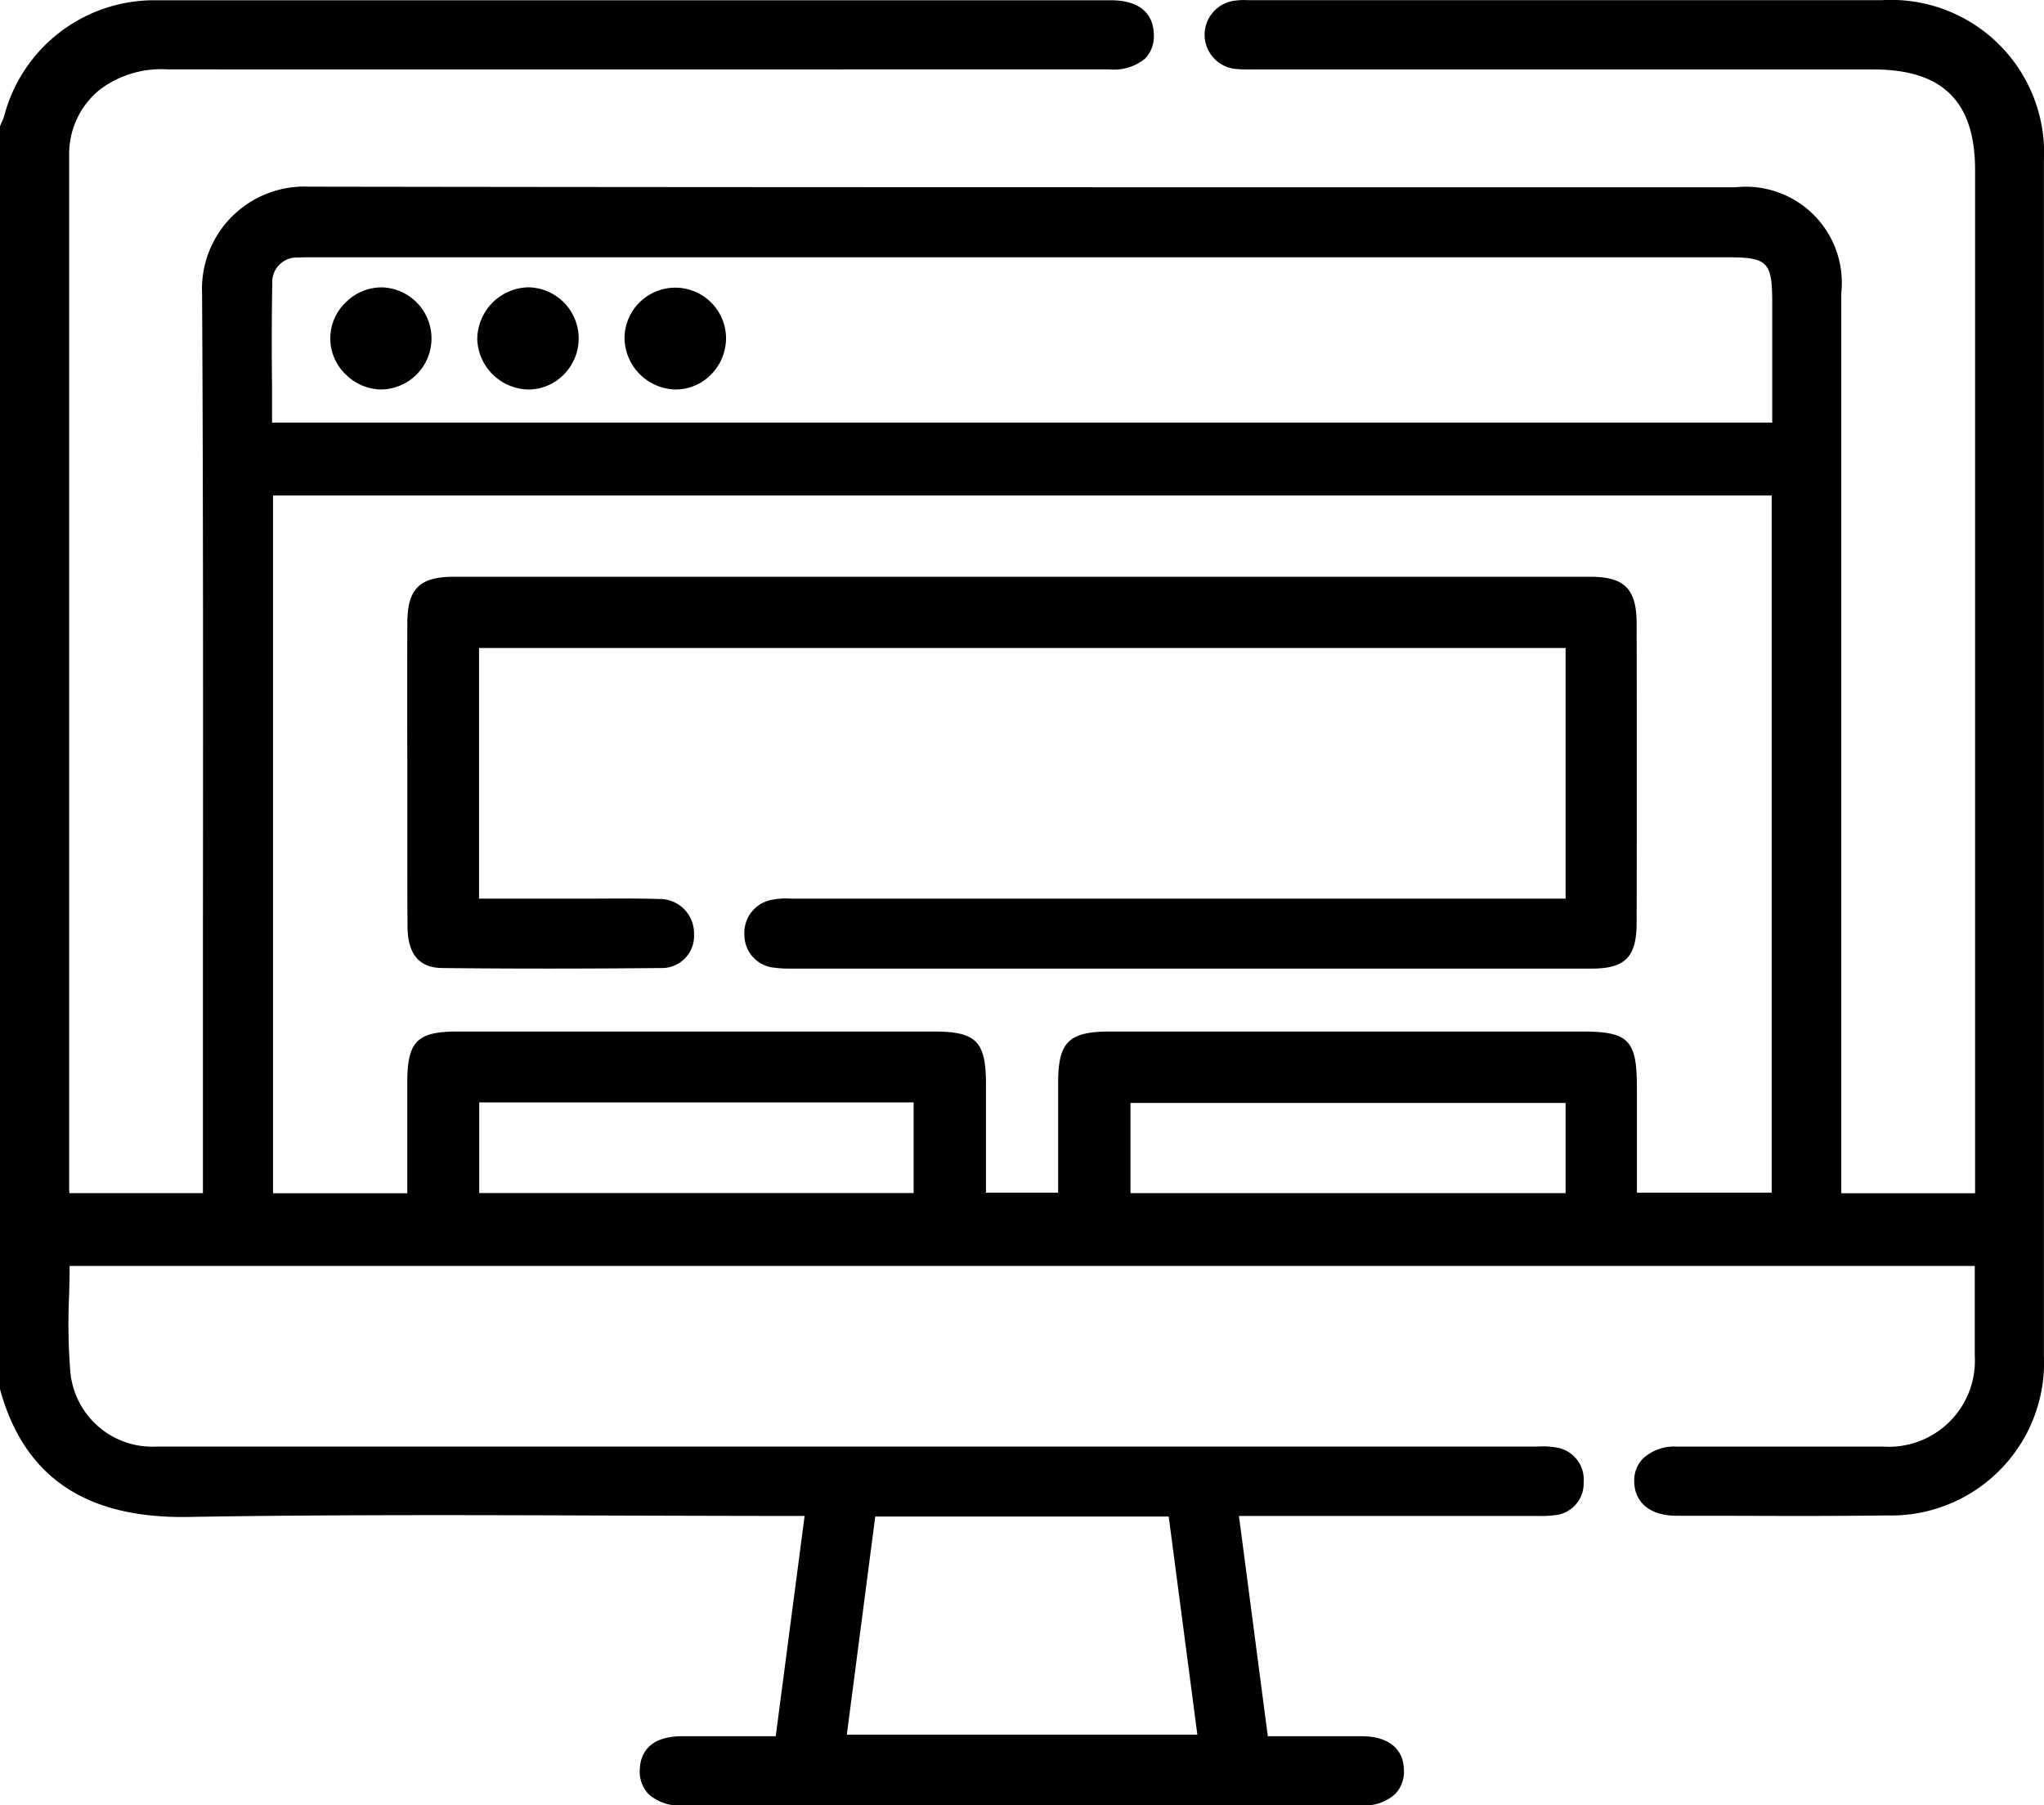
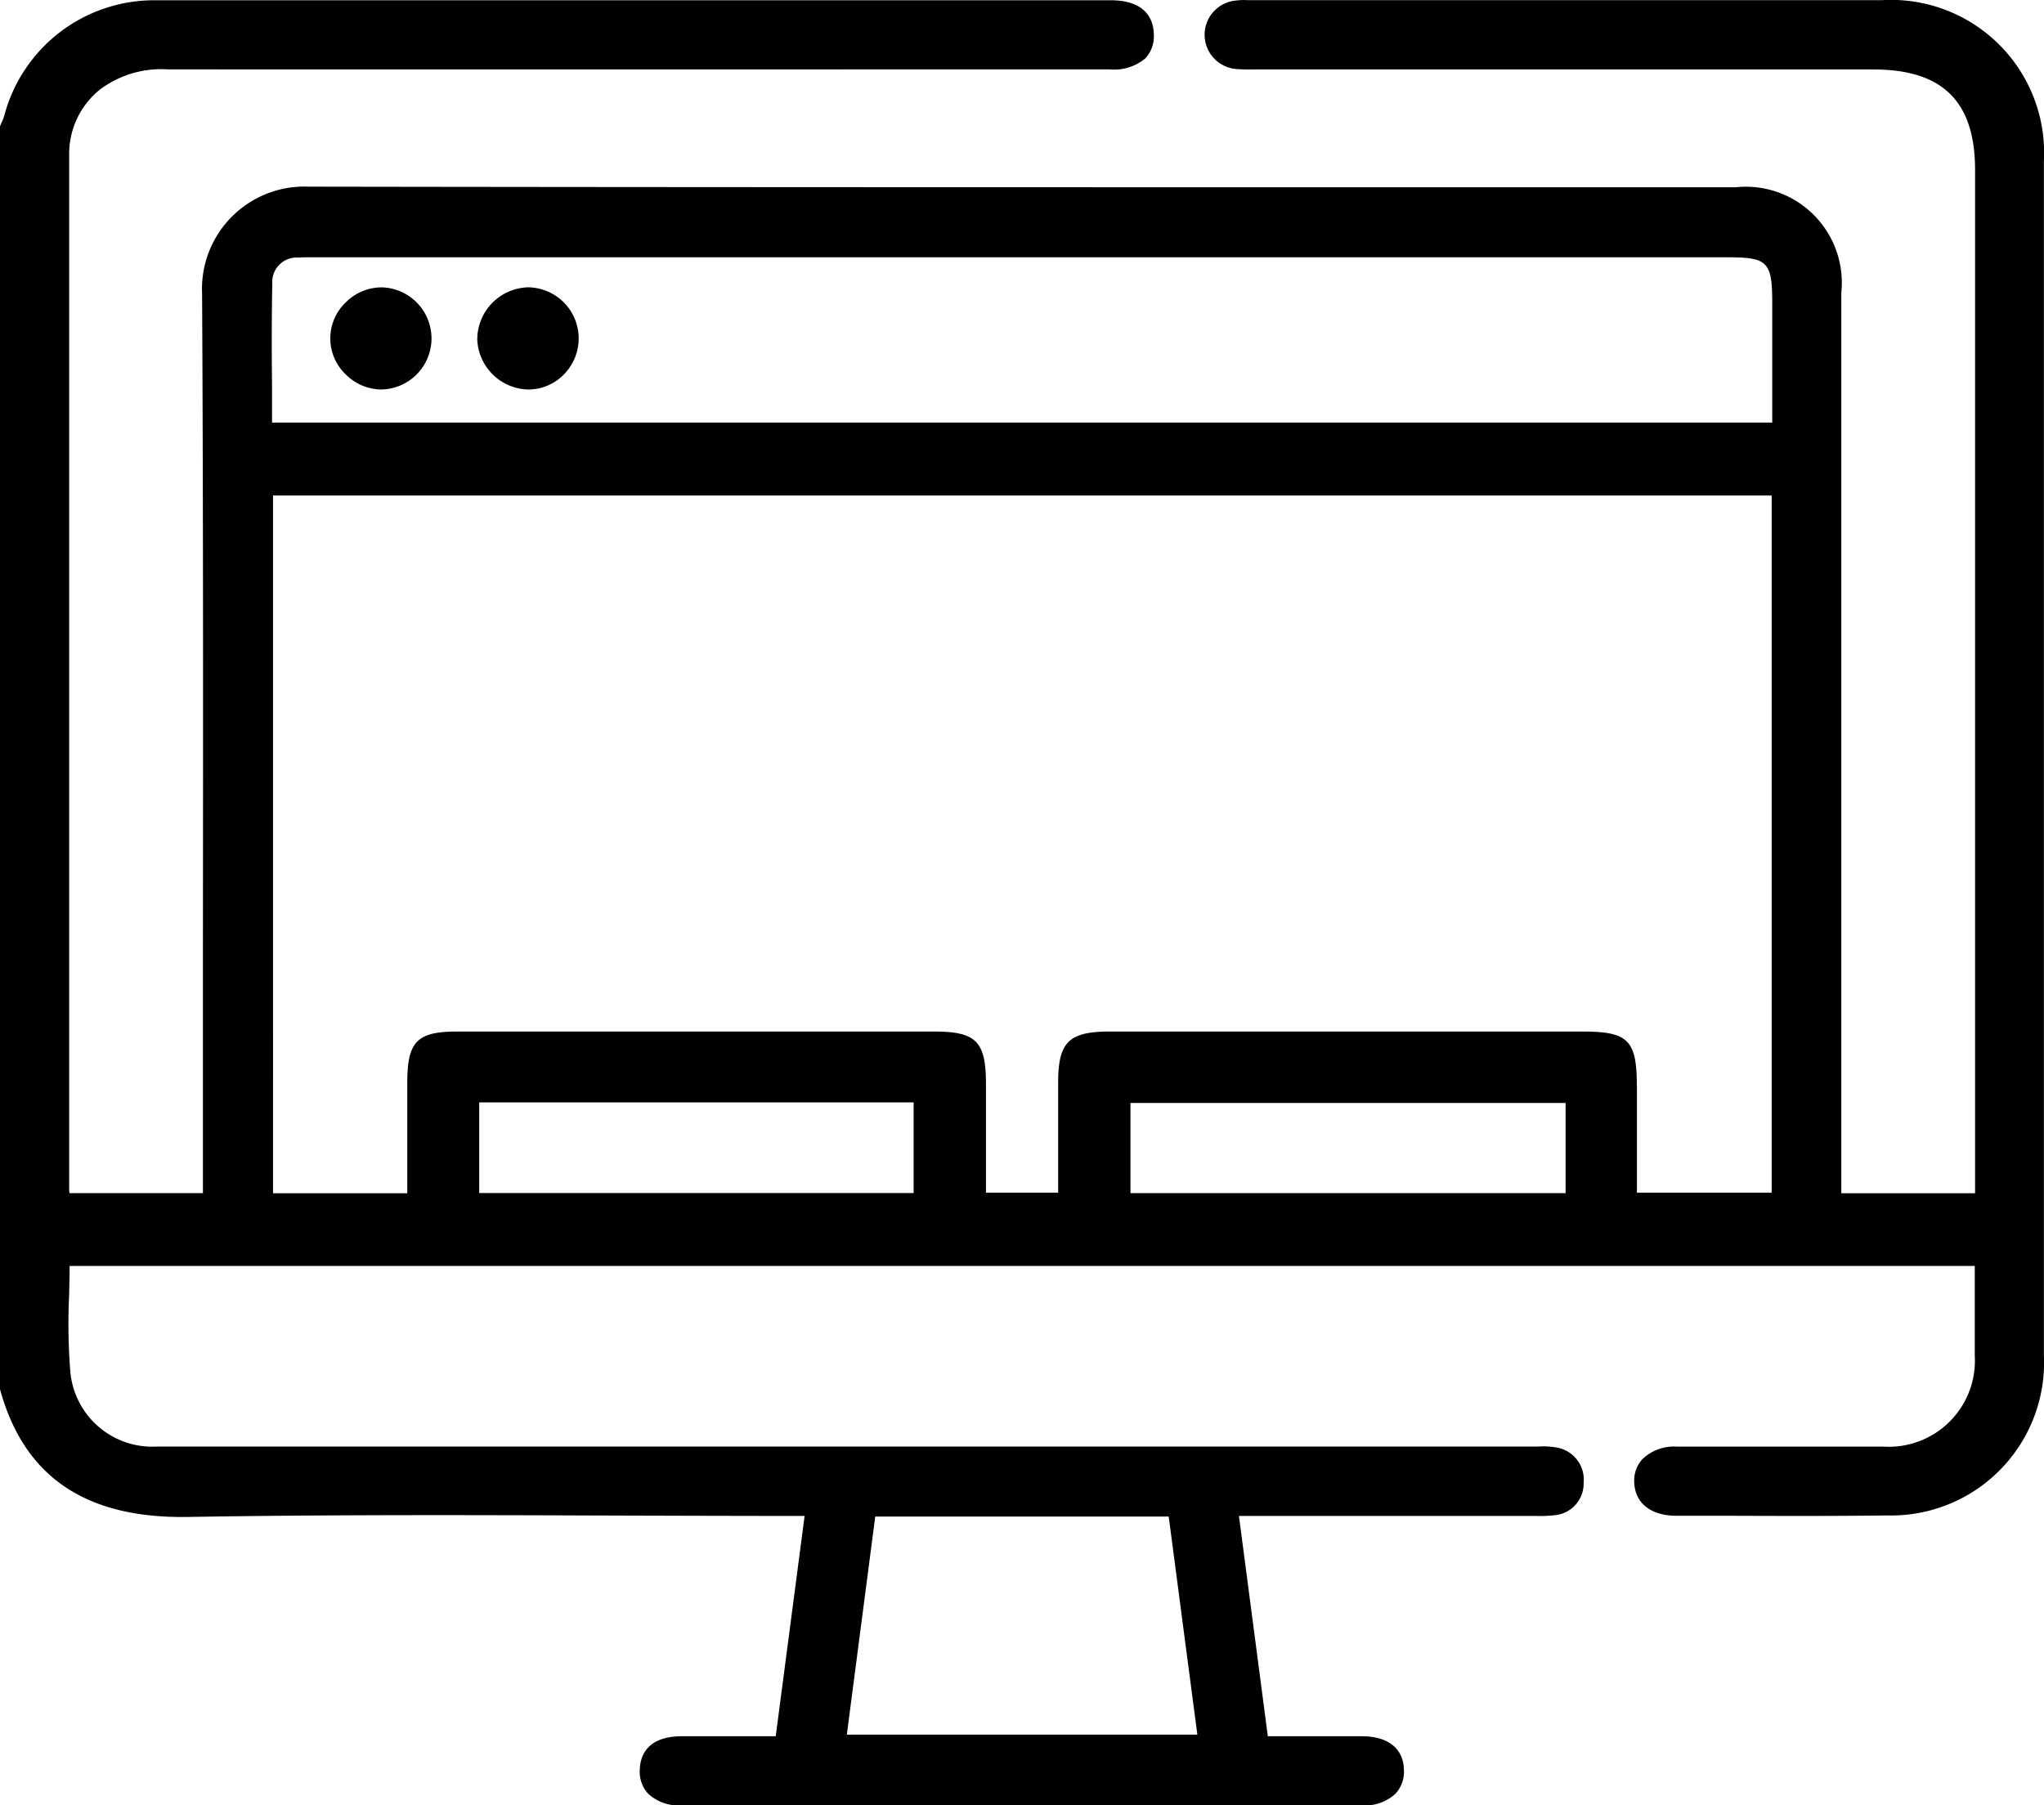
<svg xmlns="http://www.w3.org/2000/svg" width="63.71" height="56.281" viewBox="0 0 63.71 56.281">
  <path d="M4643.292,607.649q-7.681,0-15.364,0h-4.267l-.135,0a2.1,2.1,0,0,0-.382.013,1.071,1.071,0,0,0,.048,2.135c.165.014.33.013.49.012h19.34c2.166,0,3.173,1,3.173,3.141v31.892h-4.17v-8.474q0-9.8,0-19.6a2.993,2.993,0,0,0-3.289-3.287h-11.707c-10.736,0-21.839,0-32.758-.018h-.008a3.192,3.192,0,0,0-3.331,3.339c.037,6.765.032,13.643.026,20.3q0,3.571,0,7.142v.594H4586.8a.472.472,0,0,1-.011-.083v-3.31c0-9.492,0-19.307,0-28.96a2.571,2.571,0,0,1,.968-2.056,3.177,3.177,0,0,1,2.1-.622h0c9.409.005,18.974,0,28.225,0h1.129a1.519,1.519,0,0,0,1.122-.344,1,1,0,0,0,.263-.745c-.005-.4-.187-1.066-1.349-1.066h-4.583q-12.6,0-25.2,0a4.833,4.833,0,0,0-4.7,3.606,1.439,1.439,0,0,1-.082.208c-.016.036-.032.072-.046.108l-.011.027v39.3l.005.039c.748,2.741,2.667,4.045,5.864,3.993,4.383-.074,8.842-.059,13.153-.044q2.711.009,5.423.013h.642l-.9,6.867h-.844c-.719,0-1.406,0-2.094,0-1.113.007-1.291.66-1.3,1.049a1.009,1.009,0,0,0,.273.754,1.41,1.41,0,0,0,1.044.352h21.18a1.414,1.414,0,0,0,1.047-.352,1,1,0,0,0,.274-.753c-.012-.663-.486-1.045-1.3-1.05-.7,0-1.406,0-2.125,0h-.817l-.9-6.867h9.269a3.87,3.87,0,0,0,.554-.021.992.992,0,0,0,.921-1.012,1.016,1.016,0,0,0-.893-1.108,2.32,2.32,0,0,0-.522-.023c-.062,0-.125,0-.186,0h-35.6q-3.626,0-7.253,0a2.567,2.567,0,0,1-2.714-2.319,19.04,19.04,0,0,1-.04-2.369c.008-.308.016-.625.017-.941h59.382c0,.267,0,.531,0,.794,0,.688,0,1.337,0,2a2.684,2.684,0,0,1-2.852,2.837q-1.744,0-3.488,0H4636.9a1.435,1.435,0,0,0-1.059.375.982.982,0,0,0-.27.734c.021.654.514,1.045,1.318,1.047l1.477,0c1.668.006,3.393.012,5.089-.01a4.768,4.768,0,0,0,4.885-4.992q0-18.613,0-37.225A4.771,4.771,0,0,0,4643.292,607.649Zm-9.861,34.378v2.812h-13.562v-2.812Zm-20.321-.017v2.826H4599.57V642.01Zm22.542-.518c0-1.422-.27-1.691-1.689-1.691h-14.737c-1.279,0-1.61.327-1.611,1.588,0,.8,0,1.6,0,2.418v1.017h-2.25v-3.378c0-1.337-.3-1.644-1.617-1.645q-7.431,0-14.861,0c-1.25,0-1.556.309-1.559,1.573,0,.833,0,1.666,0,2.511v.958h-4.185V623.091h46.712v21.733h-4.2v-3.332Zm-42.532-25.019a.761.761,0,0,1,.808-.8c.144-.009.294-.008.438-.008h44.122c1.242,0,1.384.145,1.384,1.408v3.745h-46.76q0-.582,0-1.157C4593.1,618.566,4593.1,617.531,4593.12,616.474Zm28.834,45.247h-10.926l.886-6.8h9.147Z" transform="translate(-4584.633 -607.644)" />
-   <path d="M4708.512,730.906q-17.711,0-35.422,0c-1.067,0-1.446.377-1.449,1.44q-.007,2.2,0,4.394v1.676c0,.327,0,.654,0,.981,0,.8,0,1.618.006,2.427.011.852.364,1.271,1.082,1.279,2.188.024,4.417.023,6.813,0a1,1,0,0,0,1.035-1.059,1.067,1.067,0,0,0-1.079-1.093c-.646-.018-1.3-.016-1.938-.012-.264,0-.524,0-.79,0h-2.893v-7.812h33.866v7.812H4683.75c-.057,0-.11,0-.166,0a2.142,2.142,0,0,0-.545.032,1.046,1.046,0,0,0-.891,1.122,1.022,1.022,0,0,0,.94,1,3.381,3.381,0,0,0,.451.028h13.009l12.01,0c1.042,0,1.395-.359,1.4-1.419.006-3.039.006-6.186,0-9.353C4709.954,731.284,4709.576,730.906,4708.512,730.906Z" transform="translate(-4658.945 -712.926)" />
-   <path d="M4719.672,672.242h.014a1.544,1.544,0,0,0,1.1-.465,1.612,1.612,0,0,0,.469-1.152,1.582,1.582,0,0,0-3.164.05A1.629,1.629,0,0,0,4719.672,672.242Z" transform="translate(-4698.625 -660.1)" />
  <path d="M4688.229,672.241h.01a1.543,1.543,0,0,0,1.1-.464,1.594,1.594,0,0,0-1.1-2.721h-.008a1.629,1.629,0,0,0-1.586,1.619A1.625,1.625,0,0,0,4688.229,672.241Z" transform="translate(-4671.769 -660.099)" />
  <path d="M4656.792,672.242h.032a1.592,1.592,0,0,0,.012-3.182h0a1.566,1.566,0,0,0-1.126.452,1.549,1.549,0,0,0-.009,2.269A1.577,1.577,0,0,0,4656.792,672.242Z" transform="translate(-4644.916 -660.101)" />
</svg>